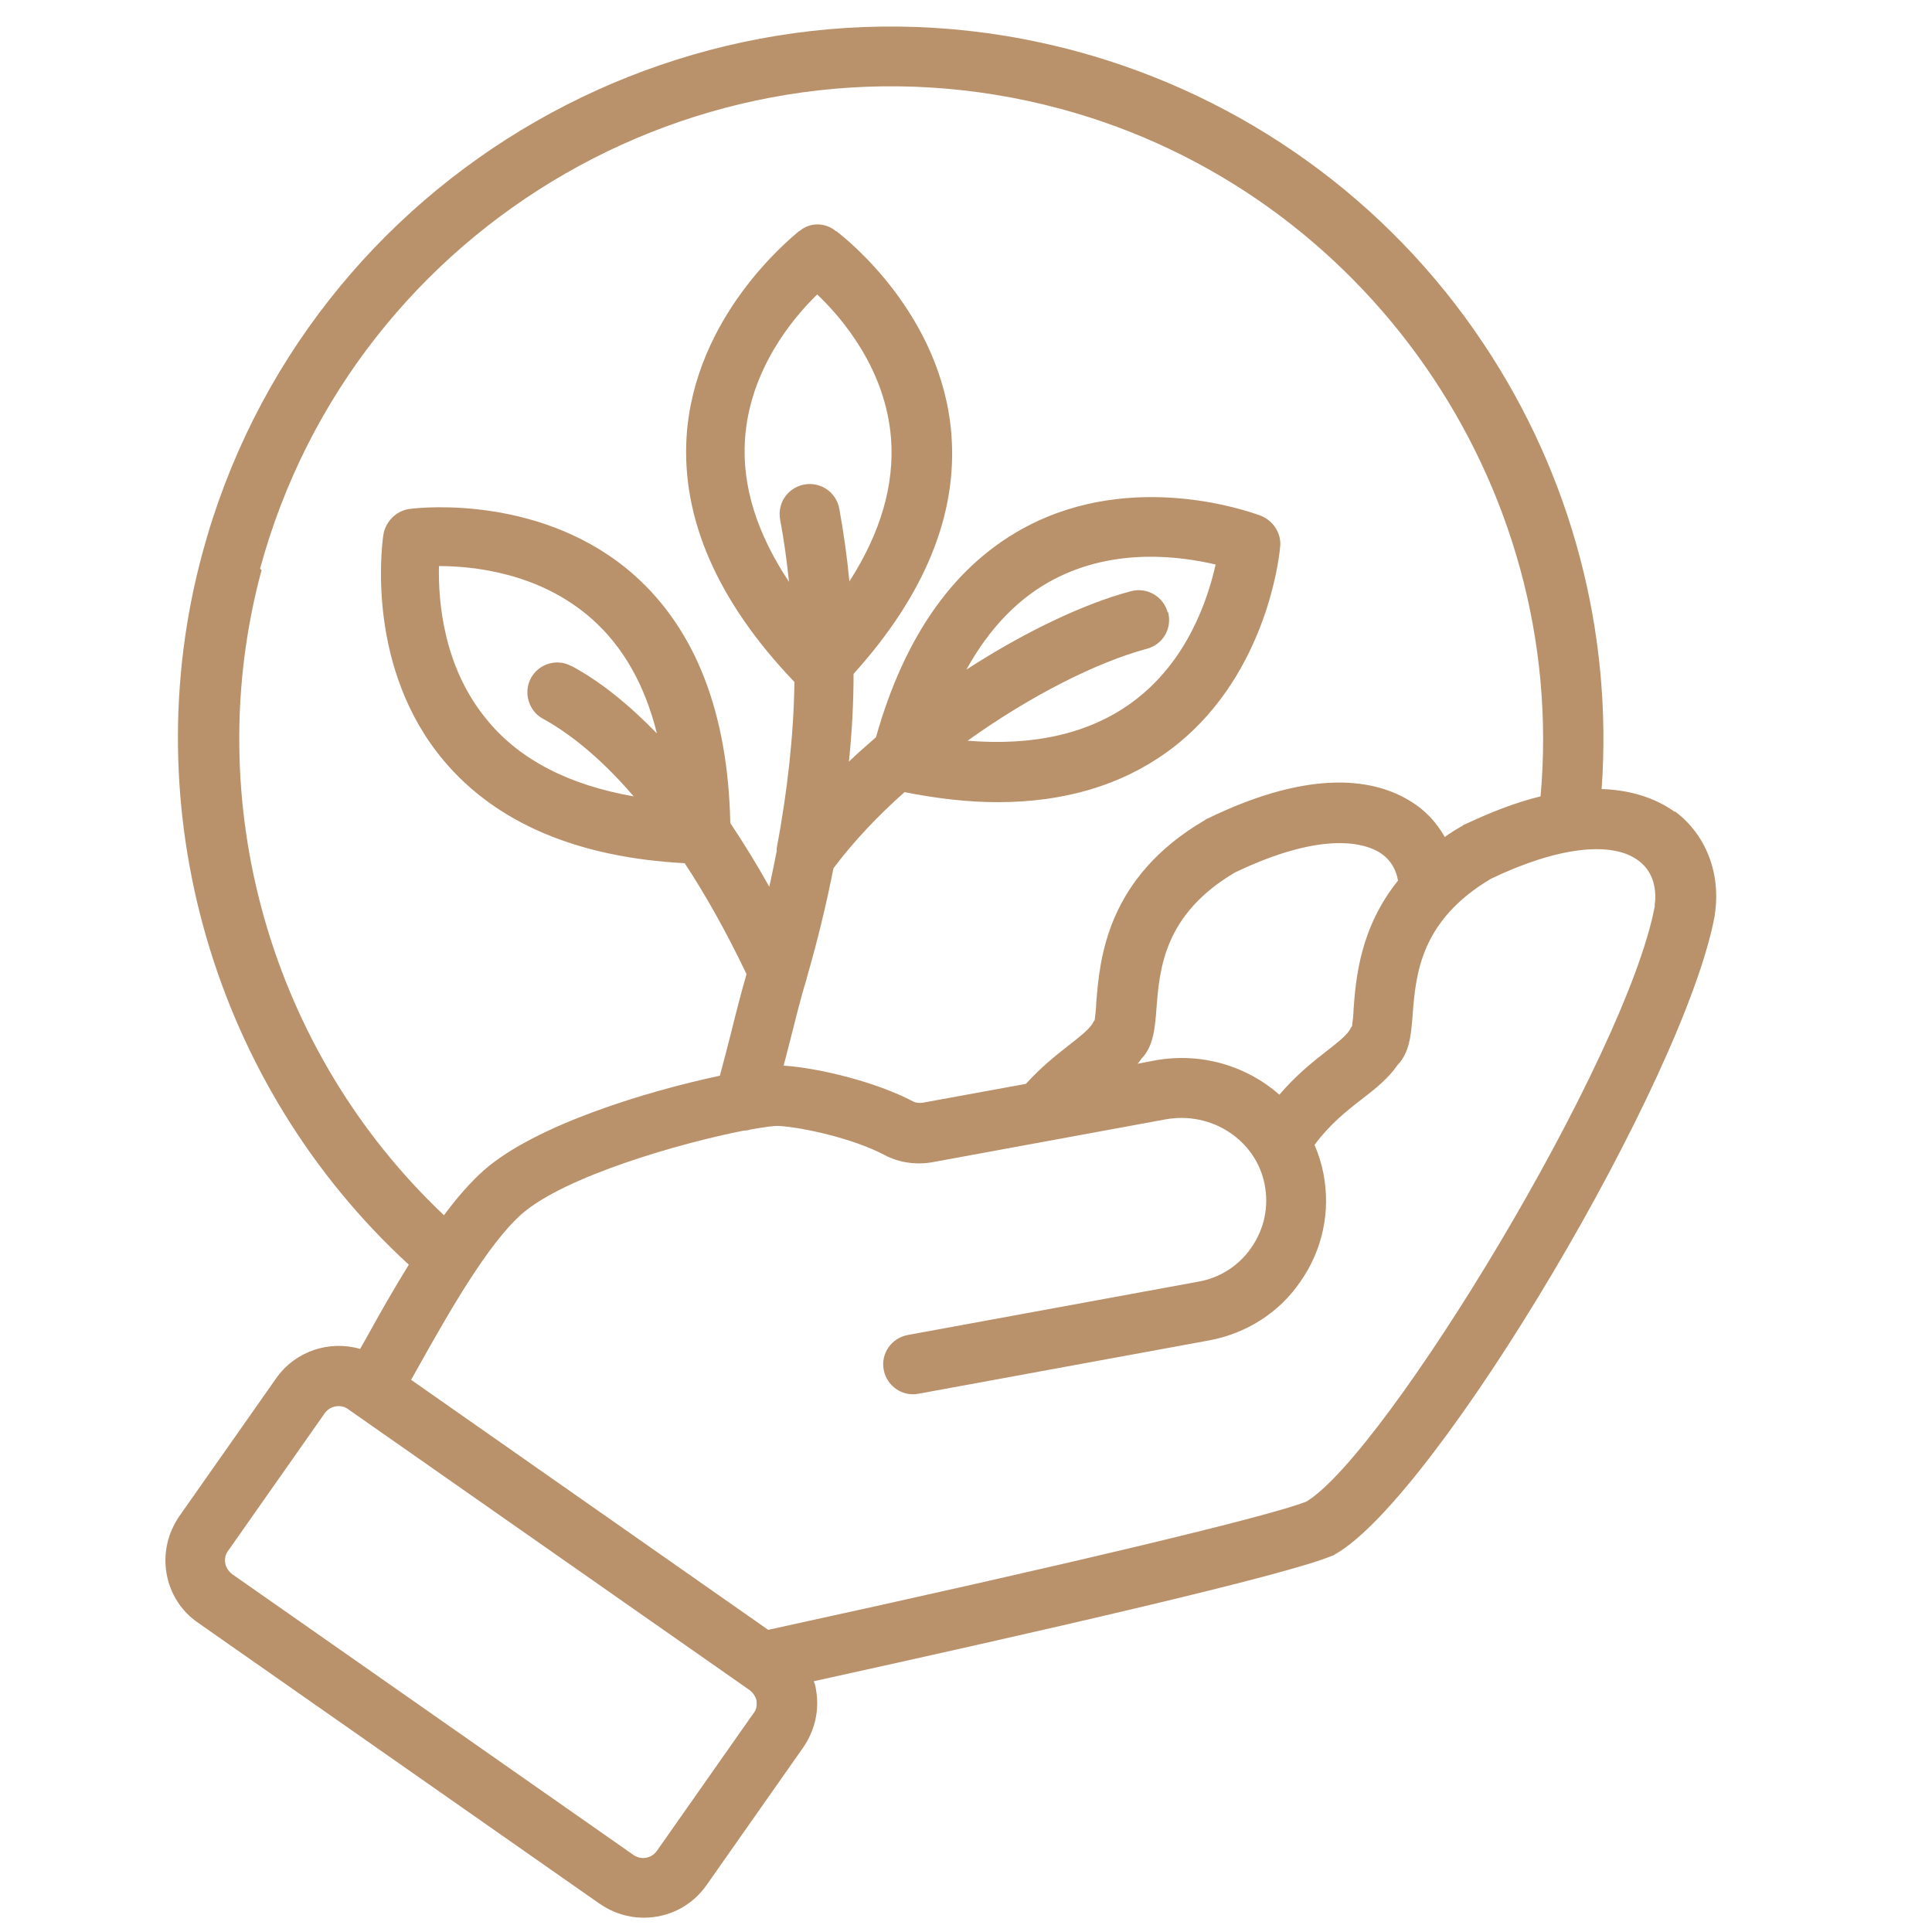
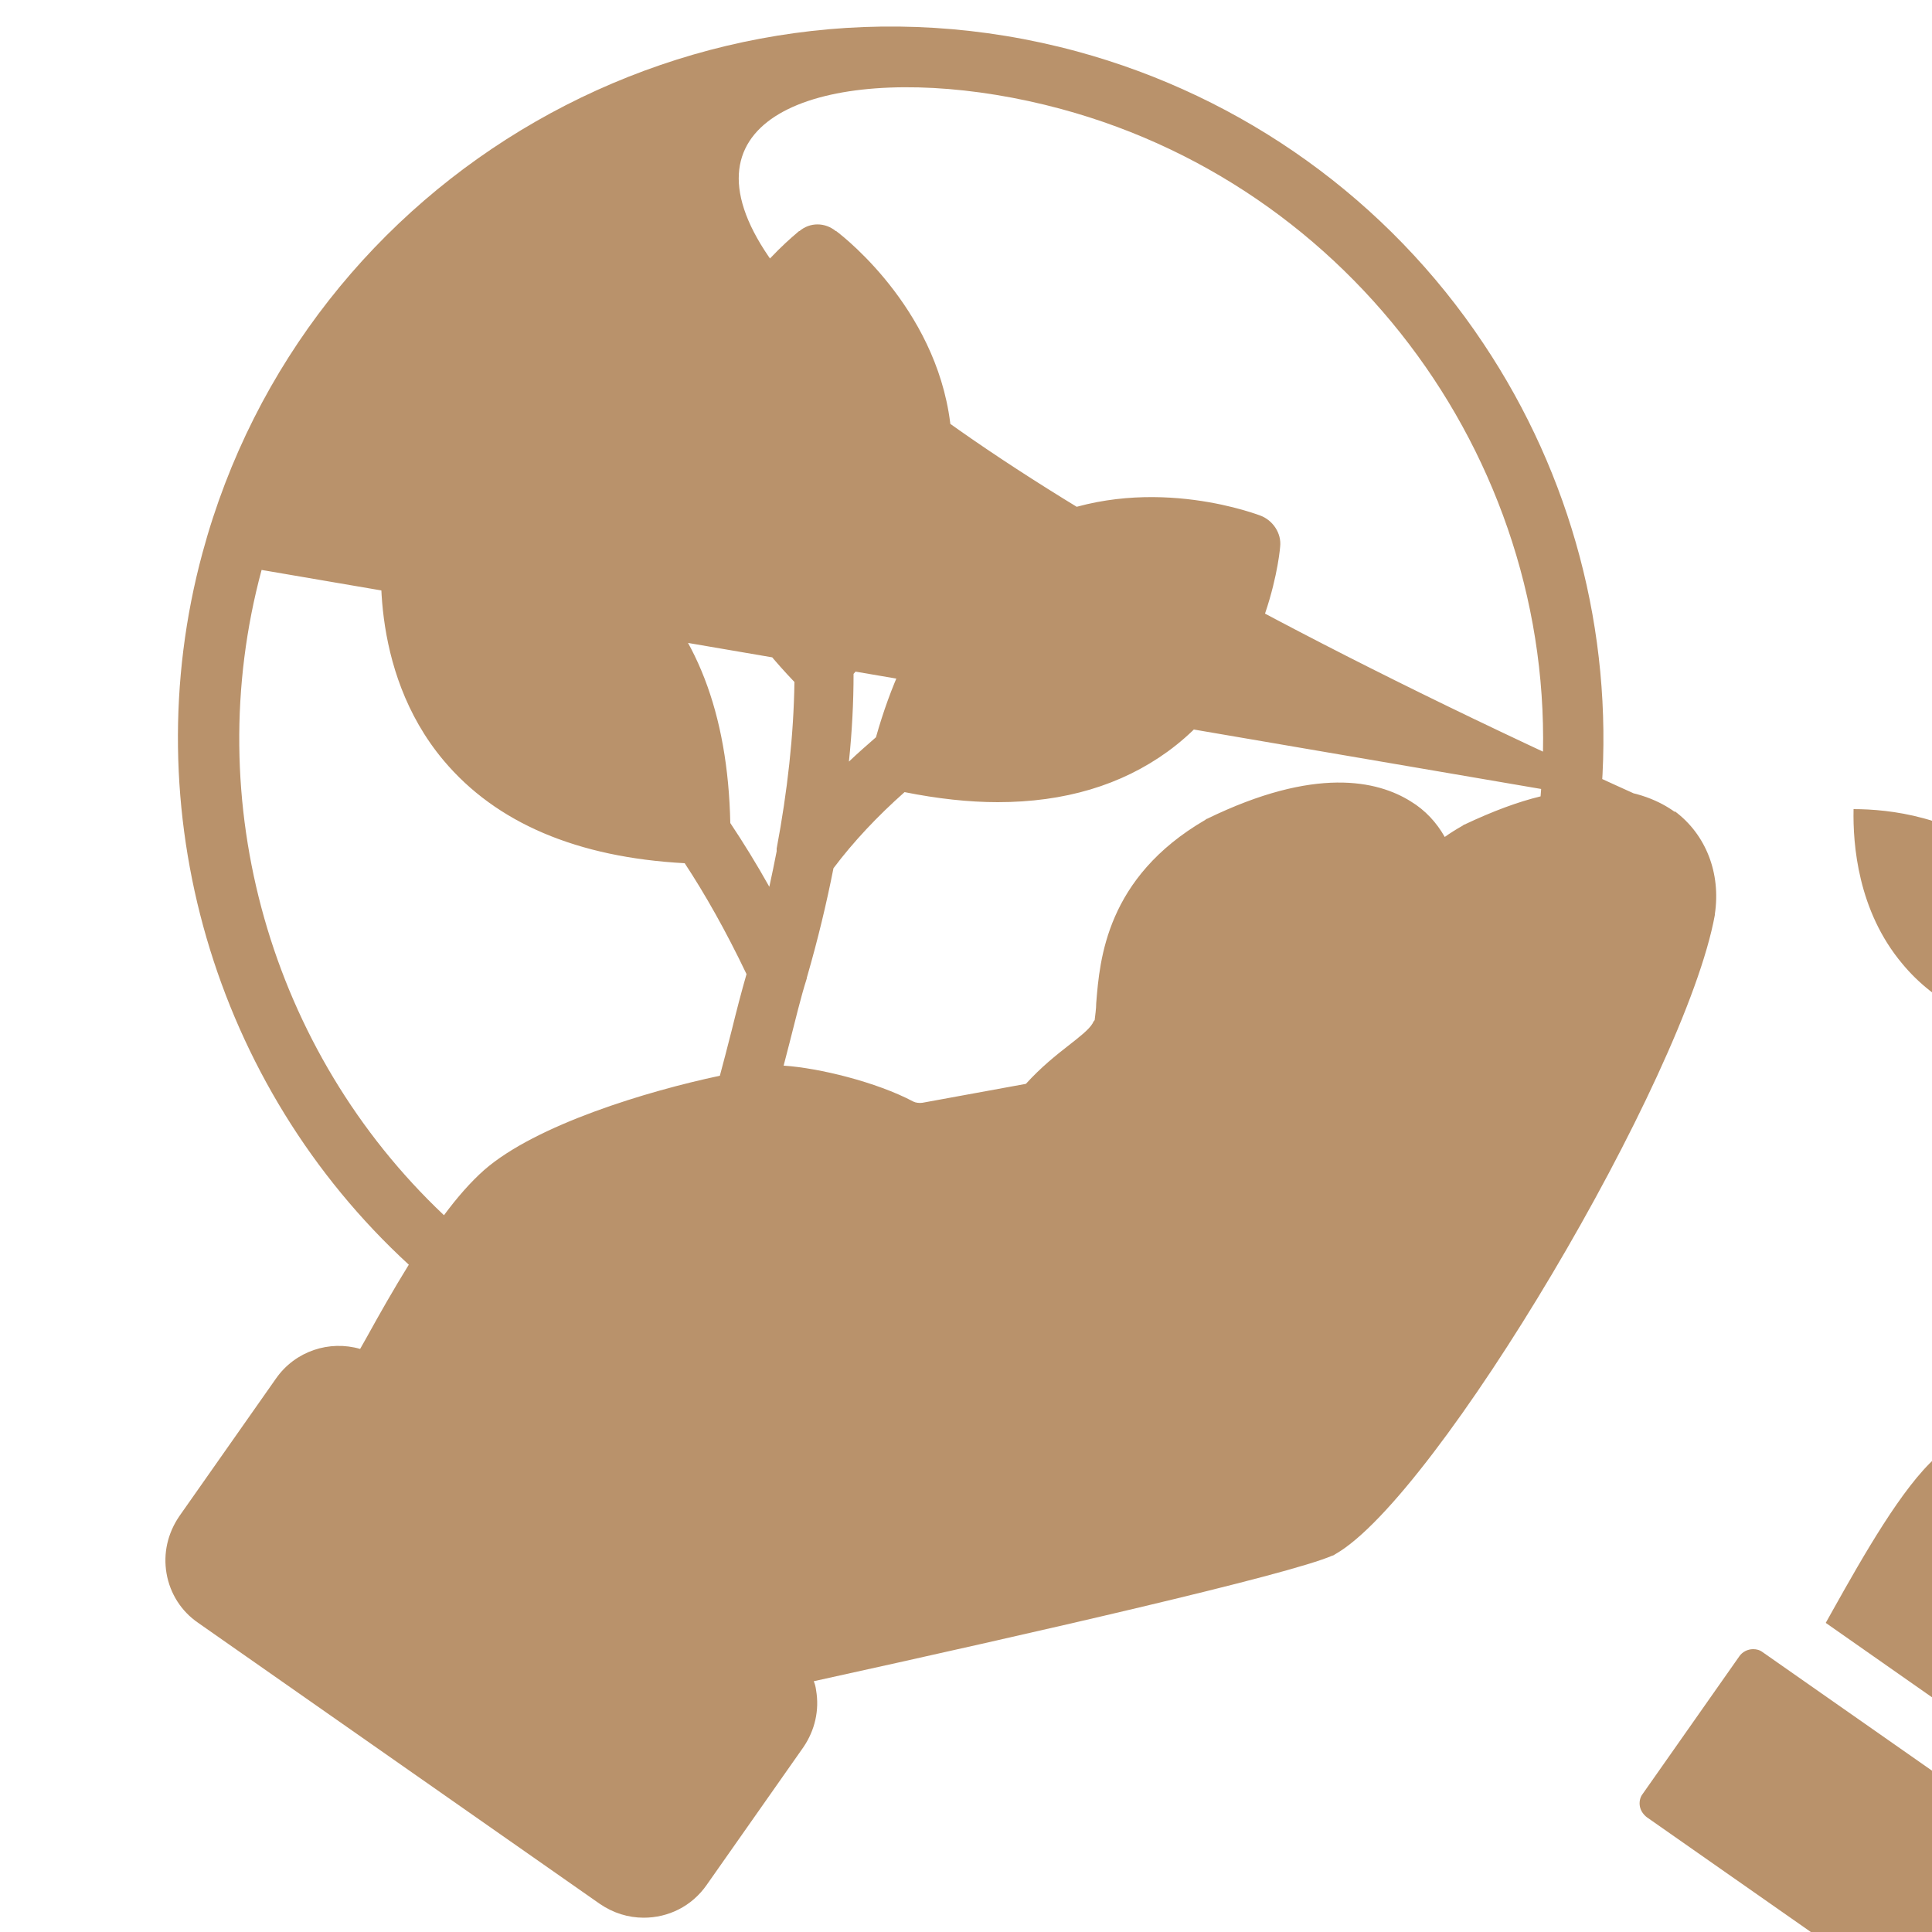
<svg xmlns="http://www.w3.org/2000/svg" id="Livello_1" viewBox="0 0 50 50">
  <defs>
    <style>.cls-1{fill:#b9926b;}</style>
  </defs>
-   <path class="cls-1" d="m43.34,21.01c-.36-.26-.97-.56-1.89-.59.29-4.06-.78-8.12-3.06-11.53-2.47-3.71-6.21-6.39-10.52-7.56C18.05-1.33,7.89,4.5,5.24,14.31c-1.8,6.64.3,13.79,5.34,18.42-.39.63-.76,1.28-1.09,1.88-.06.1-.11.2-.17.3-.79-.23-1.68.05-2.18.77l-2.5,3.56c-.3.44-.42.96-.33,1.48s.38.98.82,1.28l10.39,7.27c.35.24.74.36,1.14.36.63,0,1.24-.29,1.63-.85l2.5-3.56c.3-.44.42-.96.33-1.48-.01-.08-.03-.16-.06-.23,5.73-1.26,12.27-2.75,13.42-3.25.02,0,.05-.02.08-.04,2.62-1.49,9.05-12.31,9.82-16.54,0,0,0-.01,0-.02.16-1.06-.23-2.06-1.03-2.66ZM6.73,14.72C9.17,5.73,18.47.39,27.46,2.82c7.88,2.13,13.13,9.72,12.41,17.79-.58.14-1.23.38-1.97.73-.02,0-.03.02-.05.03-.16.09-.32.19-.46.29-.21-.37-.5-.69-.88-.92-.86-.54-2.48-.91-5.27.45-.02,0-.03.02-.05.03-2.56,1.49-2.73,3.61-2.82,4.74,0,.15-.03.34-.04.44-.02.02-.04.05-.05.08-.1.17-.35.36-.63.58-.32.25-.71.56-1.1.99l-2.68.49c-.08.01-.17,0-.23-.03-.96-.51-2.45-.87-3.34-.93h-.02c.05-.19.1-.38.15-.58.15-.58.29-1.18.45-1.68,0-.01,0-.03.01-.05.28-.97.5-1.89.68-2.8.51-.68,1.14-1.35,1.84-1.97.85.17,1.66.26,2.41.26,1.73,0,3.2-.44,4.4-1.31,2.5-1.82,2.88-4.93,2.91-5.3.04-.35-.19-.69-.52-.81-.33-.12-3.28-1.16-6.03.28-1.85.97-3.16,2.8-3.91,5.46-.24.21-.47.41-.7.63.08-.77.12-1.53.12-2.27,1.85-2.05,2.7-4.14,2.53-6.22-.25-3.08-2.7-5.03-2.98-5.24h-.01c-.28-.23-.67-.23-.94,0h-.01c-.27.23-2.7,2.21-2.91,5.3-.14,2.14.8,4.29,2.79,6.37-.02,1.38-.18,2.82-.46,4.31,0,0,0,.02,0,.02,0,.01,0,.03,0,.04,0,0,0,0,0,.01-.06.3-.12.61-.19.92-.33-.59-.67-1.14-1.01-1.65-.06-2.84-.89-5-2.49-6.42-2.32-2.05-5.43-1.76-5.8-1.71-.35.04-.64.33-.69.68-.05.35-.43,3.46,1.56,5.83,1.36,1.62,3.46,2.51,6.24,2.66.52.79,1.06,1.74,1.6,2.87-.13.45-.26.95-.38,1.44-.11.44-.22.85-.31,1.19-1.89.4-4.76,1.27-6.1,2.44-.35.31-.7.71-1.04,1.17-4.49-4.24-6.34-10.7-4.72-16.7Zm28.3,11.4c0,.15-.03.34-.04.44-.02.02-.04.05-.05.08-.1.17-.35.36-.63.58-.35.27-.78.62-1.2,1.11-.84-.74-2.01-1.1-3.2-.89l-.47.09s.07-.08.1-.13c.31-.32.35-.78.39-1.31.08-1.03.2-2.43,2.03-3.51,2.34-1.12,3.4-.73,3.74-.52.32.2.44.49.48.73-.98,1.22-1.09,2.52-1.15,3.33Zm-13.05-11.09c-.06-.64-.15-1.26-.26-1.87-.08-.42-.48-.7-.91-.62-.42.08-.7.48-.62.91.1.52.17,1.06.23,1.61-.83-1.25-1.22-2.48-1.14-3.69.12-1.78,1.21-3.11,1.87-3.75.66.63,1.77,1.94,1.91,3.73.09,1.2-.27,2.44-1.08,3.7Zm8.24.82c-.11-.41-.53-.66-.95-.55-1.21.32-2.75,1.05-4.26,2.03.59-1.07,1.35-1.86,2.27-2.34,1.59-.83,3.29-.59,4.18-.38-.2.89-.73,2.53-2.18,3.58-1.09.79-2.51,1.12-4.24.98,1.62-1.16,3.34-2.03,4.64-2.38.42-.11.66-.53.55-.95Zm-15.43,1.39c-.38-.21-.85-.06-1.05.31s-.06.85.31,1.05c.55.3,1.39.89,2.35,2.01-1.66-.29-2.94-.94-3.78-1.96-1.15-1.37-1.28-3.09-1.26-4h0c.91,0,2.62.18,3.96,1.37.81.72,1.37,1.71,1.68,2.96-.73-.75-1.47-1.35-2.22-1.75Zm4.71,27.1l-2.5,3.56c-.14.2-.41.24-.6.11l-10.39-7.27c-.09-.07-.16-.17-.18-.28s0-.23.07-.32l2.5-3.56c.08-.12.22-.19.36-.19.09,0,.17.02.25.08l10.39,7.27c.09.07.16.17.18.28.01.11,0,.23-.08.32Zm23.33-20.91c-.73,3.95-6.96,14.18-9.02,15.43-.95.38-6.13,1.62-13.93,3.32l-9.24-6.47c.06-.11.13-.23.19-.34.79-1.41,1.79-3.17,2.67-3.95,1.13-.99,4.16-1.85,5.75-2.16.06,0,.12-.01.18-.03.35-.06.61-.1.74-.09.62.04,1.9.32,2.72.75.37.2.81.26,1.23.19l6.04-1.11c1.2-.22,2.35.54,2.57,1.69.11.57-.01,1.14-.34,1.62-.32.47-.81.79-1.38.89l-7.52,1.38c-.42.08-.7.48-.62.9.08.42.48.7.9.62l7.52-1.38c.97-.18,1.82-.72,2.37-1.53.57-.82.78-1.81.59-2.79-.05-.26-.13-.51-.23-.74.39-.53.83-.88,1.22-1.18.35-.27.69-.54.93-.89.31-.32.35-.78.39-1.31.08-1.03.2-2.43,2.03-3.51,1.69-.81,3.11-.99,3.81-.47.48.35.46.93.42,1.17Z" />
+   <path class="cls-1" d="m43.34,21.01c-.36-.26-.97-.56-1.89-.59.29-4.06-.78-8.12-3.06-11.53-2.47-3.71-6.21-6.39-10.52-7.56C18.05-1.33,7.89,4.5,5.24,14.31c-1.8,6.64.3,13.79,5.34,18.42-.39.63-.76,1.28-1.09,1.88-.06.1-.11.2-.17.3-.79-.23-1.68.05-2.18.77l-2.5,3.56c-.3.44-.42.96-.33,1.48s.38.98.82,1.28l10.39,7.27c.35.24.74.36,1.14.36.63,0,1.24-.29,1.63-.85l2.5-3.56c.3-.44.42-.96.33-1.48-.01-.08-.03-.16-.06-.23,5.73-1.26,12.27-2.75,13.42-3.25.02,0,.05-.02.08-.04,2.62-1.49,9.05-12.31,9.82-16.54,0,0,0-.01,0-.02.16-1.06-.23-2.06-1.03-2.66ZC9.17,5.73,18.47.39,27.46,2.82c7.88,2.13,13.13,9.72,12.41,17.79-.58.14-1.23.38-1.97.73-.02,0-.03.02-.05.03-.16.09-.32.19-.46.29-.21-.37-.5-.69-.88-.92-.86-.54-2.48-.91-5.27.45-.02,0-.03.02-.05.03-2.56,1.49-2.73,3.61-2.82,4.74,0,.15-.03.34-.04.44-.02.02-.04.05-.05.08-.1.17-.35.36-.63.58-.32.25-.71.56-1.1.99l-2.68.49c-.08.01-.17,0-.23-.03-.96-.51-2.45-.87-3.34-.93h-.02c.05-.19.1-.38.15-.58.15-.58.29-1.18.45-1.68,0-.01,0-.03.01-.05.28-.97.5-1.89.68-2.8.51-.68,1.14-1.35,1.84-1.97.85.17,1.66.26,2.41.26,1.73,0,3.2-.44,4.4-1.31,2.5-1.82,2.88-4.93,2.91-5.3.04-.35-.19-.69-.52-.81-.33-.12-3.28-1.16-6.03.28-1.85.97-3.16,2.8-3.91,5.46-.24.21-.47.41-.7.63.08-.77.12-1.53.12-2.27,1.85-2.05,2.7-4.14,2.53-6.22-.25-3.08-2.7-5.03-2.98-5.24h-.01c-.28-.23-.67-.23-.94,0h-.01c-.27.23-2.7,2.21-2.91,5.3-.14,2.14.8,4.29,2.79,6.37-.02,1.38-.18,2.82-.46,4.31,0,0,0,.02,0,.02,0,.01,0,.03,0,.04,0,0,0,0,0,.01-.06.3-.12.61-.19.92-.33-.59-.67-1.14-1.01-1.65-.06-2.84-.89-5-2.49-6.42-2.32-2.05-5.43-1.76-5.8-1.71-.35.04-.64.33-.69.68-.05.35-.43,3.46,1.56,5.83,1.36,1.62,3.46,2.51,6.24,2.66.52.79,1.06,1.74,1.6,2.87-.13.45-.26.95-.38,1.44-.11.44-.22.85-.31,1.19-1.89.4-4.76,1.27-6.1,2.44-.35.31-.7.71-1.04,1.17-4.49-4.24-6.34-10.7-4.72-16.7Zm28.3,11.4c0,.15-.03.34-.04.44-.02.02-.04.05-.05.08-.1.17-.35.36-.63.58-.35.27-.78.62-1.2,1.11-.84-.74-2.01-1.1-3.2-.89l-.47.09s.07-.08.1-.13c.31-.32.35-.78.39-1.31.08-1.03.2-2.43,2.03-3.51,2.34-1.12,3.4-.73,3.74-.52.32.2.44.49.48.73-.98,1.22-1.09,2.52-1.15,3.33Zm-13.05-11.09c-.06-.64-.15-1.26-.26-1.87-.08-.42-.48-.7-.91-.62-.42.08-.7.48-.62.91.1.52.17,1.06.23,1.61-.83-1.25-1.22-2.48-1.14-3.69.12-1.78,1.21-3.11,1.87-3.75.66.63,1.77,1.94,1.91,3.73.09,1.2-.27,2.44-1.08,3.7Zm8.24.82c-.11-.41-.53-.66-.95-.55-1.21.32-2.75,1.05-4.26,2.03.59-1.07,1.35-1.86,2.27-2.34,1.59-.83,3.29-.59,4.18-.38-.2.89-.73,2.53-2.18,3.58-1.09.79-2.51,1.12-4.24.98,1.62-1.16,3.34-2.03,4.64-2.38.42-.11.66-.53.55-.95Zm-15.43,1.39c-.38-.21-.85-.06-1.05.31s-.06.85.31,1.05c.55.3,1.39.89,2.35,2.01-1.66-.29-2.94-.94-3.78-1.96-1.15-1.37-1.28-3.09-1.26-4h0c.91,0,2.62.18,3.96,1.37.81.72,1.37,1.71,1.68,2.96-.73-.75-1.47-1.35-2.22-1.75Zm4.71,27.1l-2.5,3.56c-.14.2-.41.24-.6.11l-10.39-7.27c-.09-.07-.16-.17-.18-.28s0-.23.07-.32l2.5-3.56c.08-.12.22-.19.36-.19.09,0,.17.02.25.08l10.39,7.27c.09.07.16.17.18.28.01.11,0,.23-.08.32Zm23.33-20.91c-.73,3.95-6.96,14.18-9.02,15.43-.95.38-6.13,1.62-13.93,3.32l-9.24-6.47c.06-.11.13-.23.19-.34.79-1.41,1.79-3.17,2.67-3.95,1.13-.99,4.16-1.85,5.75-2.16.06,0,.12-.01.18-.03.35-.06.61-.1.74-.09.62.04,1.9.32,2.72.75.37.2.81.26,1.23.19l6.04-1.11c1.2-.22,2.35.54,2.57,1.69.11.57-.01,1.14-.34,1.62-.32.47-.81.79-1.38.89l-7.52,1.38c-.42.08-.7.48-.62.9.08.42.48.7.9.62l7.52-1.38c.97-.18,1.82-.72,2.37-1.53.57-.82.78-1.81.59-2.79-.05-.26-.13-.51-.23-.74.39-.53.83-.88,1.22-1.18.35-.27.69-.54.93-.89.31-.32.35-.78.39-1.31.08-1.03.2-2.43,2.03-3.51,1.69-.81,3.11-.99,3.81-.47.48.35.46.93.42,1.17Z" />
</svg>